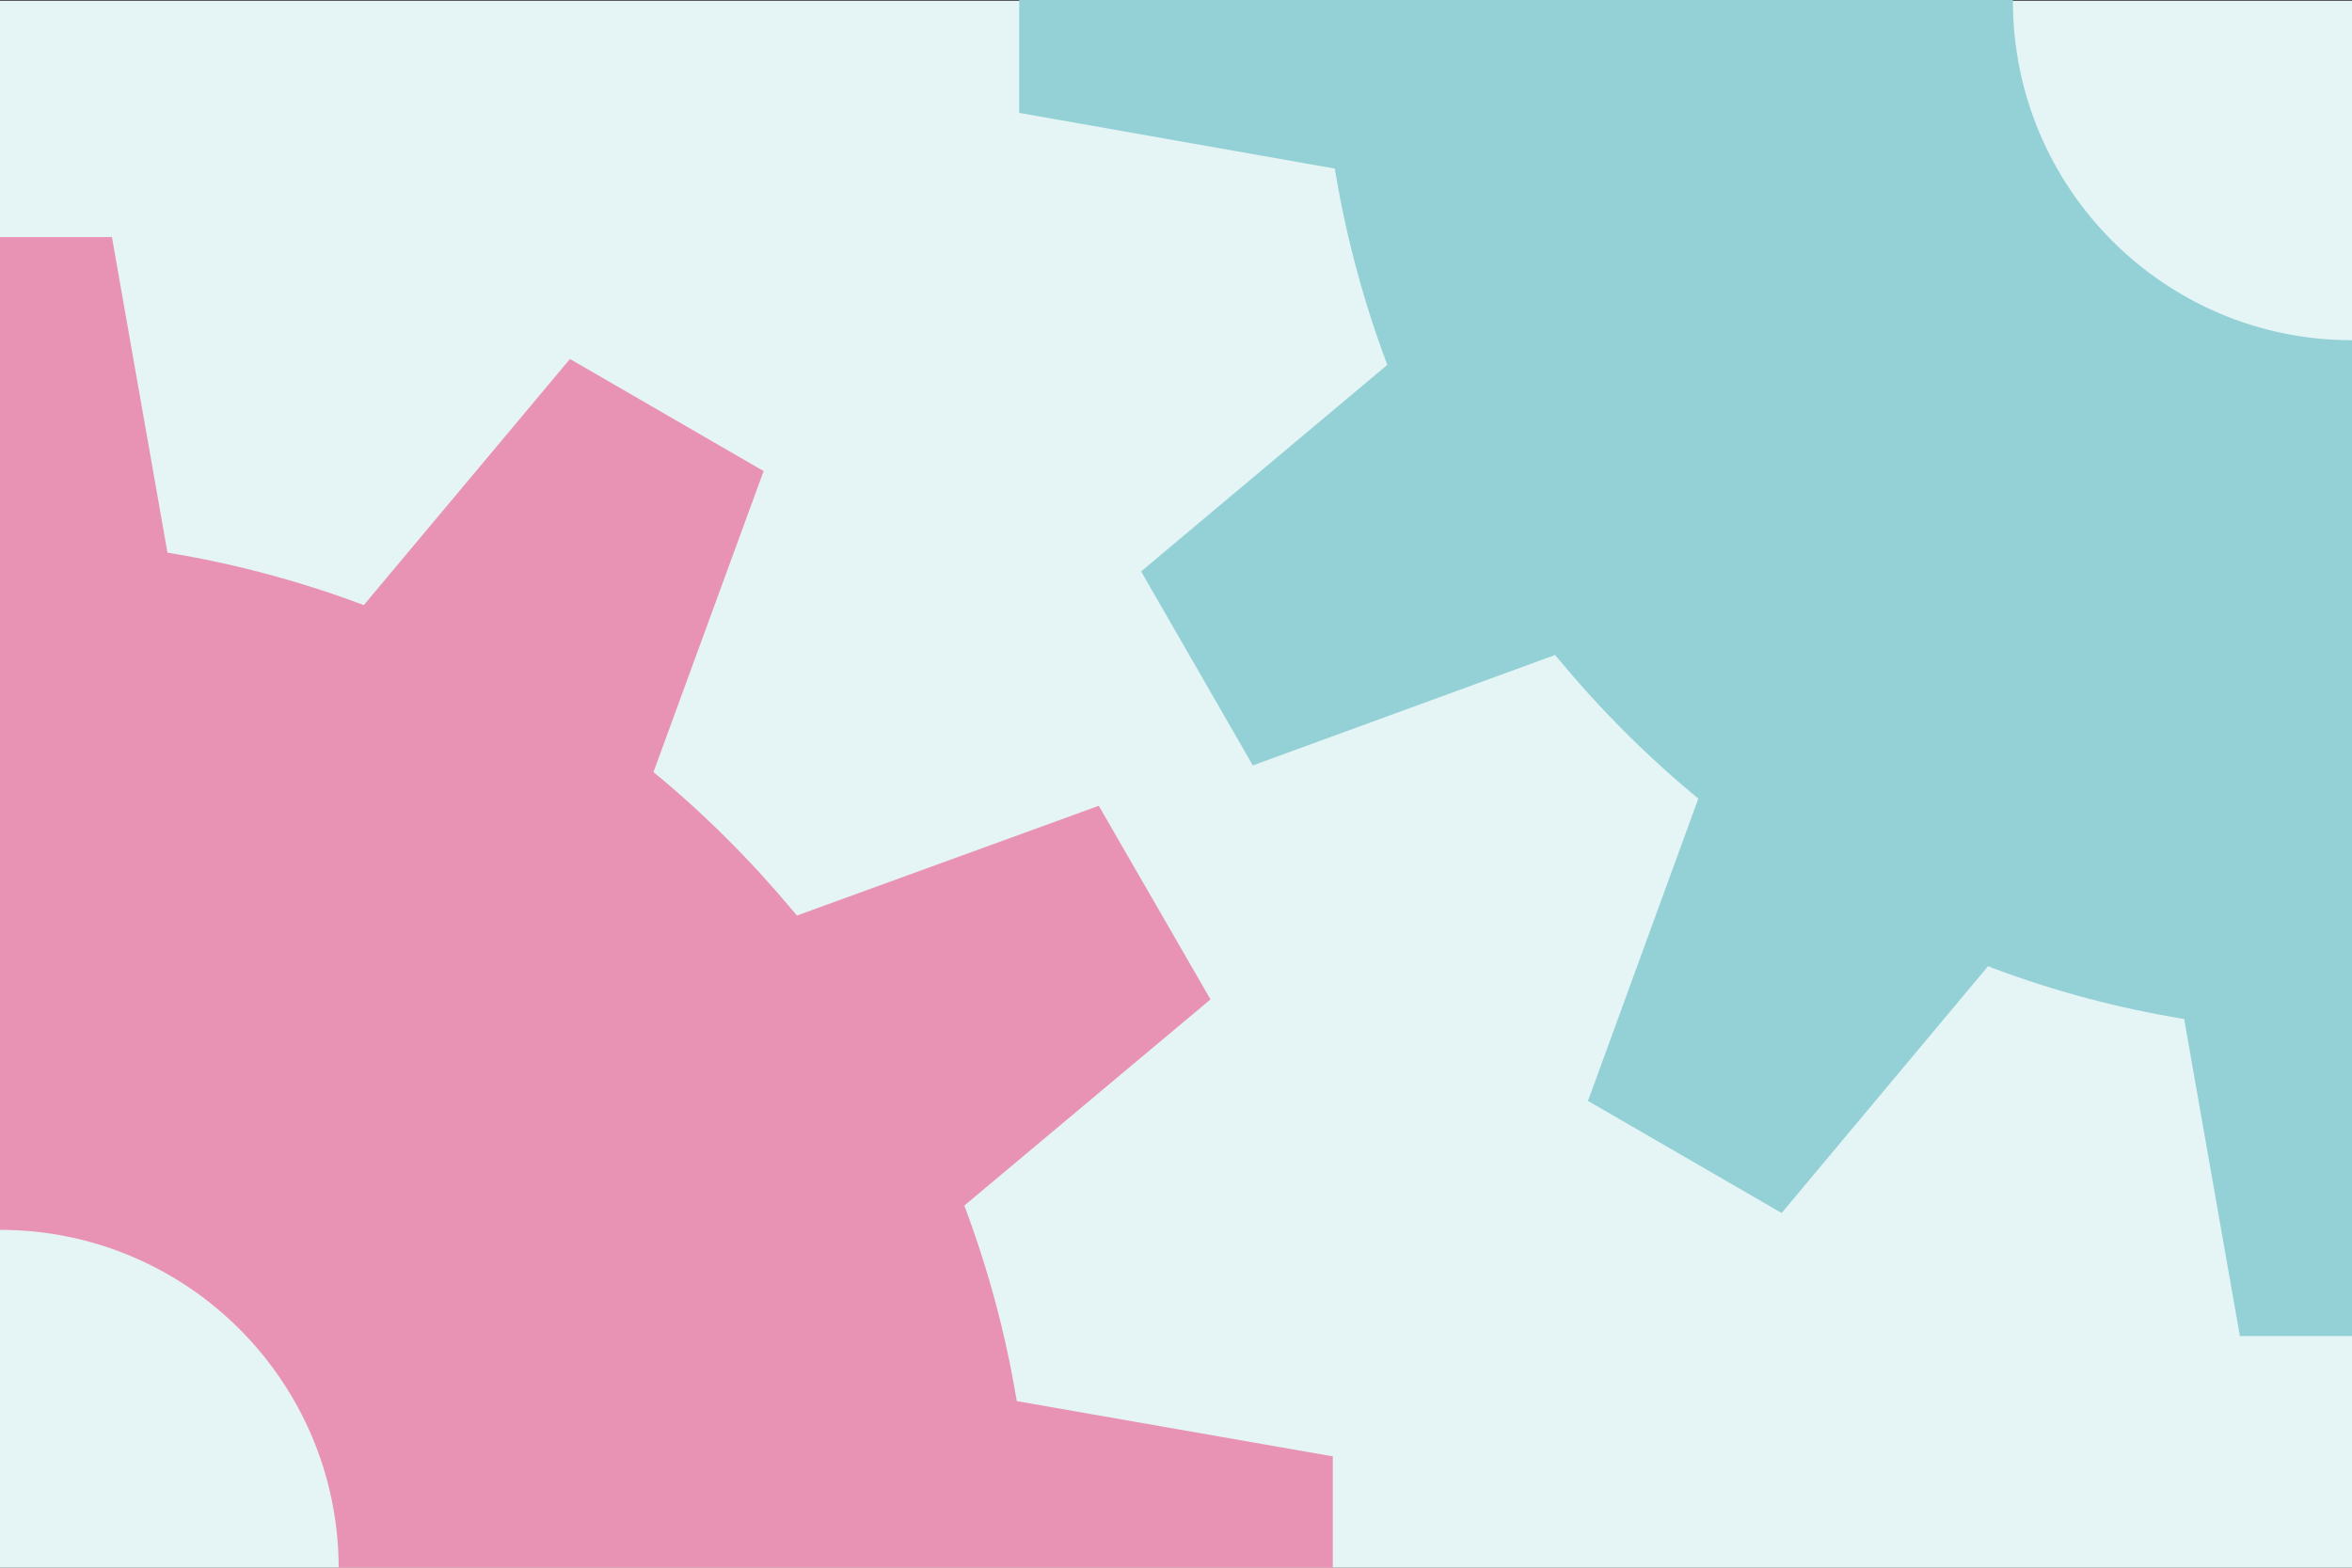
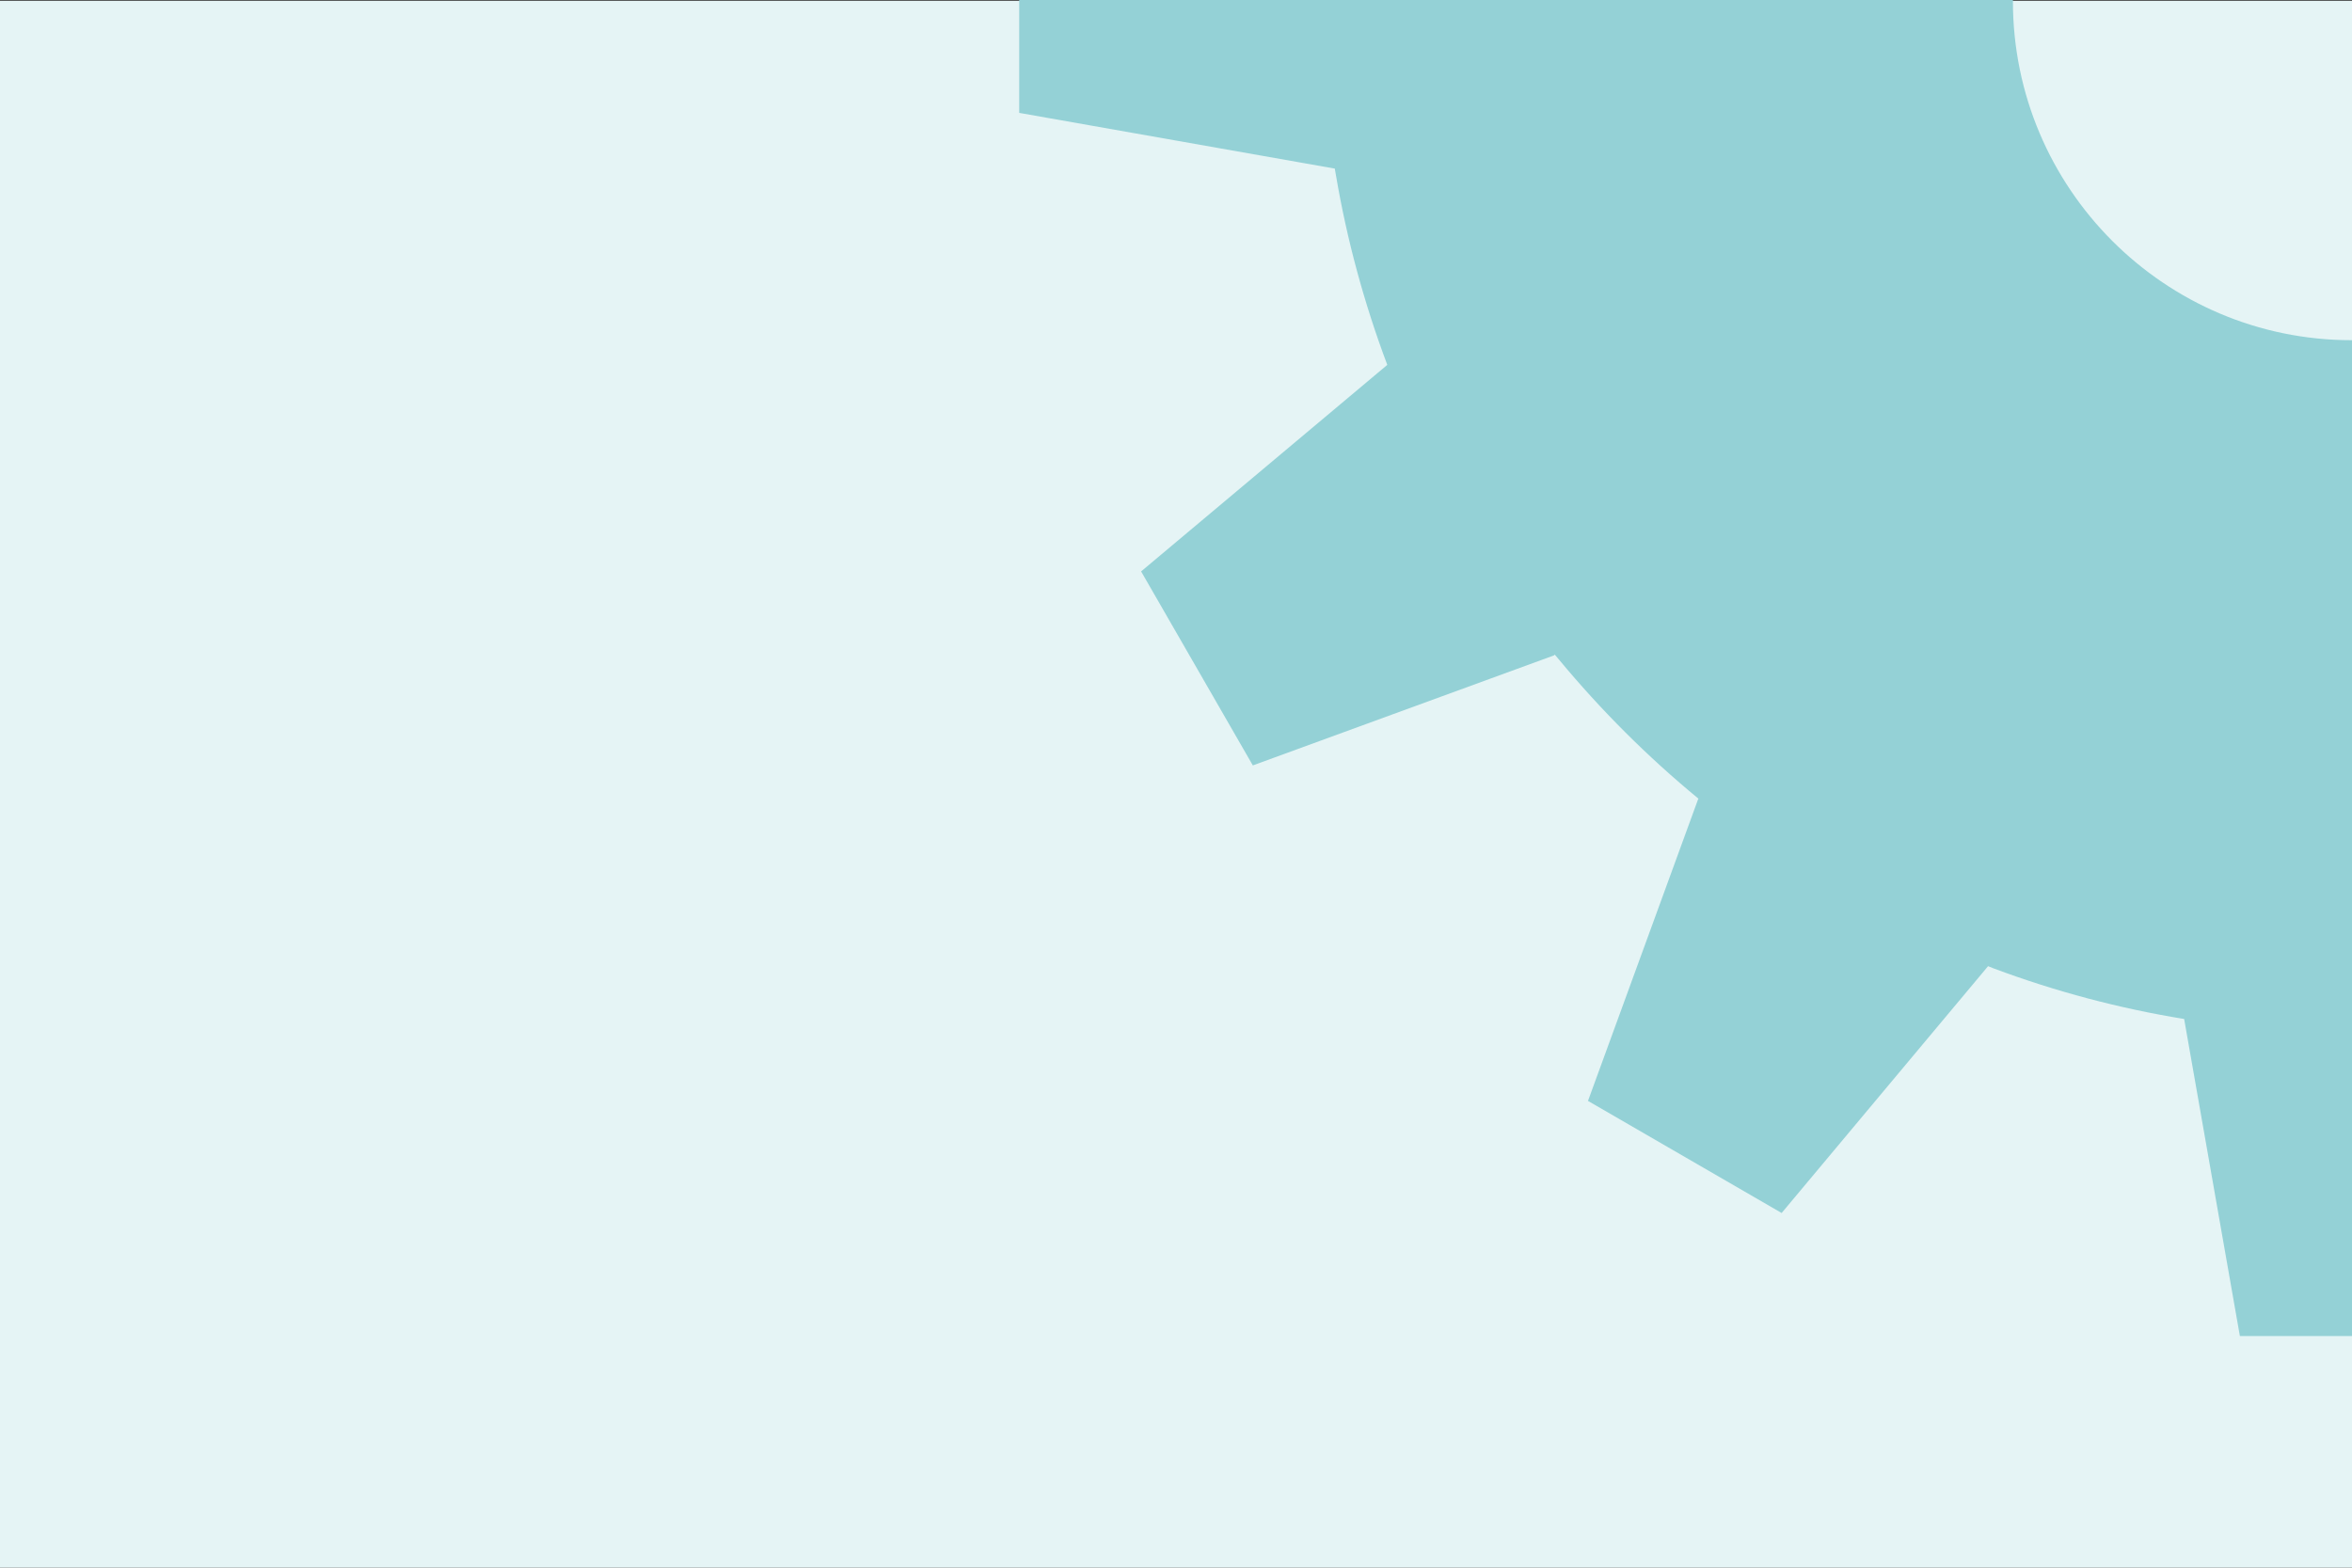
<svg xmlns="http://www.w3.org/2000/svg" version="1.1" id="Layer_1" x="0" y="0" viewBox="0 0 600 400" xml:space="preserve">
  <rect x="0" y="0" width="600" height="400" fill="#333333" stroke="none" />
-   <path fill="#e5f4f5" d="M600 .2H0v400h600V.2" />
+   <path fill="#e5f4f5" d="M600 .2H0v400h600" />
  <path d="M628.5-340.2l14.2 80.8v.1c16.5 2.7 32.8 7 48.5 12.8l1.5.6 52.6-62.9 49.4 28.6-28.1 77c12.9 10.6 24.8 22.5 35.5 35.4l1.1 1.3 77-28.1 28.5 49.5-62.8 52.7c5.9 15.7 10.3 31.9 13.1 48.4l.3 1.6L940-28.3v57.2L859.3 43c-2.7 16.6-7 32.8-12.9 48.6l-.6 1.5 62.8 52.7-28.5 49.5-77-28.1c-10.6 13-22.4 24.9-35.3 35.6l-1.3 1.1 28.1 77-49.4 28.6-52.6-62.9c-15.7 5.9-31.9 10.3-48.4 13.1l-1.6.3v.1l-14.2 80.8h-57l-14.2-80.8v-.1c-16.6-2.7-32.8-7-48.6-12.9l-1.5-.6v.1l-52.6 62.9-49.4-28.6 28.1-77 .1-.1c-13-10.7-24.9-22.6-35.6-35.5l-1.1-1.3-.1.2-76.9 28.1-28.5-49.5 62.8-52.7c-5.9-15.7-10.3-31.9-13.1-48.4l-.3-1.7h-.1L260 28.8v-57.2l80.7-14.2h.1c2.7-16.5 7-32.8 12.8-48.5l.6-1.6-62.8-52.7 28.6-49.5 76.9 28.1.1.2c10.6-13 22.5-25 35.4-35.7l1.3-1.1-.1-.1-28.1-77 49.4-28.6 52.6 62.9v.1c15.7-5.9 31.9-10.3 48.4-13.1l1.6-.3v-.1l14.2-80.8 56.8.2zM600-86.3c-47.8 0-86.5 38.8-86.5 86.6 0 47.7 38.7 86.5 86.4 86.5S686.4 48.1 686.4.4V.3c.1-47.8-38.6-86.6-86.4-86.6z" fill-rule="evenodd" clip-rule="evenodd" fill="#94d1d6" />
-   <path d="M28.5 60.2l14.2 80.7v.1c16.5 2.7 32.8 7 48.5 12.8l1.6.6 52.6-62.8 49.4 28.6-28.1 76.8c12.9 10.6 24.8 22.5 35.5 35.3l1.1 1.3 77-28 28.5 49.4-62.8 52.6c5.9 15.7 10.3 31.8 13.1 48.3l.3 1.6 80.6 14.1v57.1l-80.7 14.1c-2.7 16.5-7 32.8-12.9 48.5l-.6 1.5 62.8 52.6-28.4 49.6-77-28.1c-10.6 12.9-22.4 24.8-35.3 35.5l-1.3 1.1 28.1 76.9-49.4 28.6-52.6-62.8c-15.7 5.9-31.9 10.3-48.4 13.1l-1.7.3v.1l-14.1 80.7h-57l-14.2-80.7v-.1c-16.6-2.7-32.8-7-48.6-12.8l-1.5-.6-52.6 62.8-49.4-28.5 28.1-76.9h.1c-13-10.7-24.9-22.5-35.6-35.4l-1.1-1.3-.1.2-76.9 28.1-28.5-49.4 62.8-52.6c-5.9-15.7-10.3-31.8-13.1-48.3l-.3-1.7h-.1l-80.7-14.1V372l80.7-14.2h.1c2.7-16.5 7-32.8 12.8-48.5l.6-1.5-62.8-52.6 28.5-49.4 76.9 28.1.1.2c10.6-13 22.5-24.9 35.4-35.7l1.3-1.1h-.1l-28.1-76.9 49.4-28.6 52.6 62.8v.1c15.7-5.9 31.9-10.3 48.4-13.1l1.6-.3v-.1l14.2-80.7h57.1zM0 313.8c-47.7 0-86.4 38.7-86.4 86.4s38.7 86.4 86.4 86.5c47.7 0 86.4-38.7 86.4-86.5 0-47.7-38.7-86.4-86.4-86.4z" fill-rule="evenodd" clip-rule="evenodd" fill="#e893b4" />
</svg>